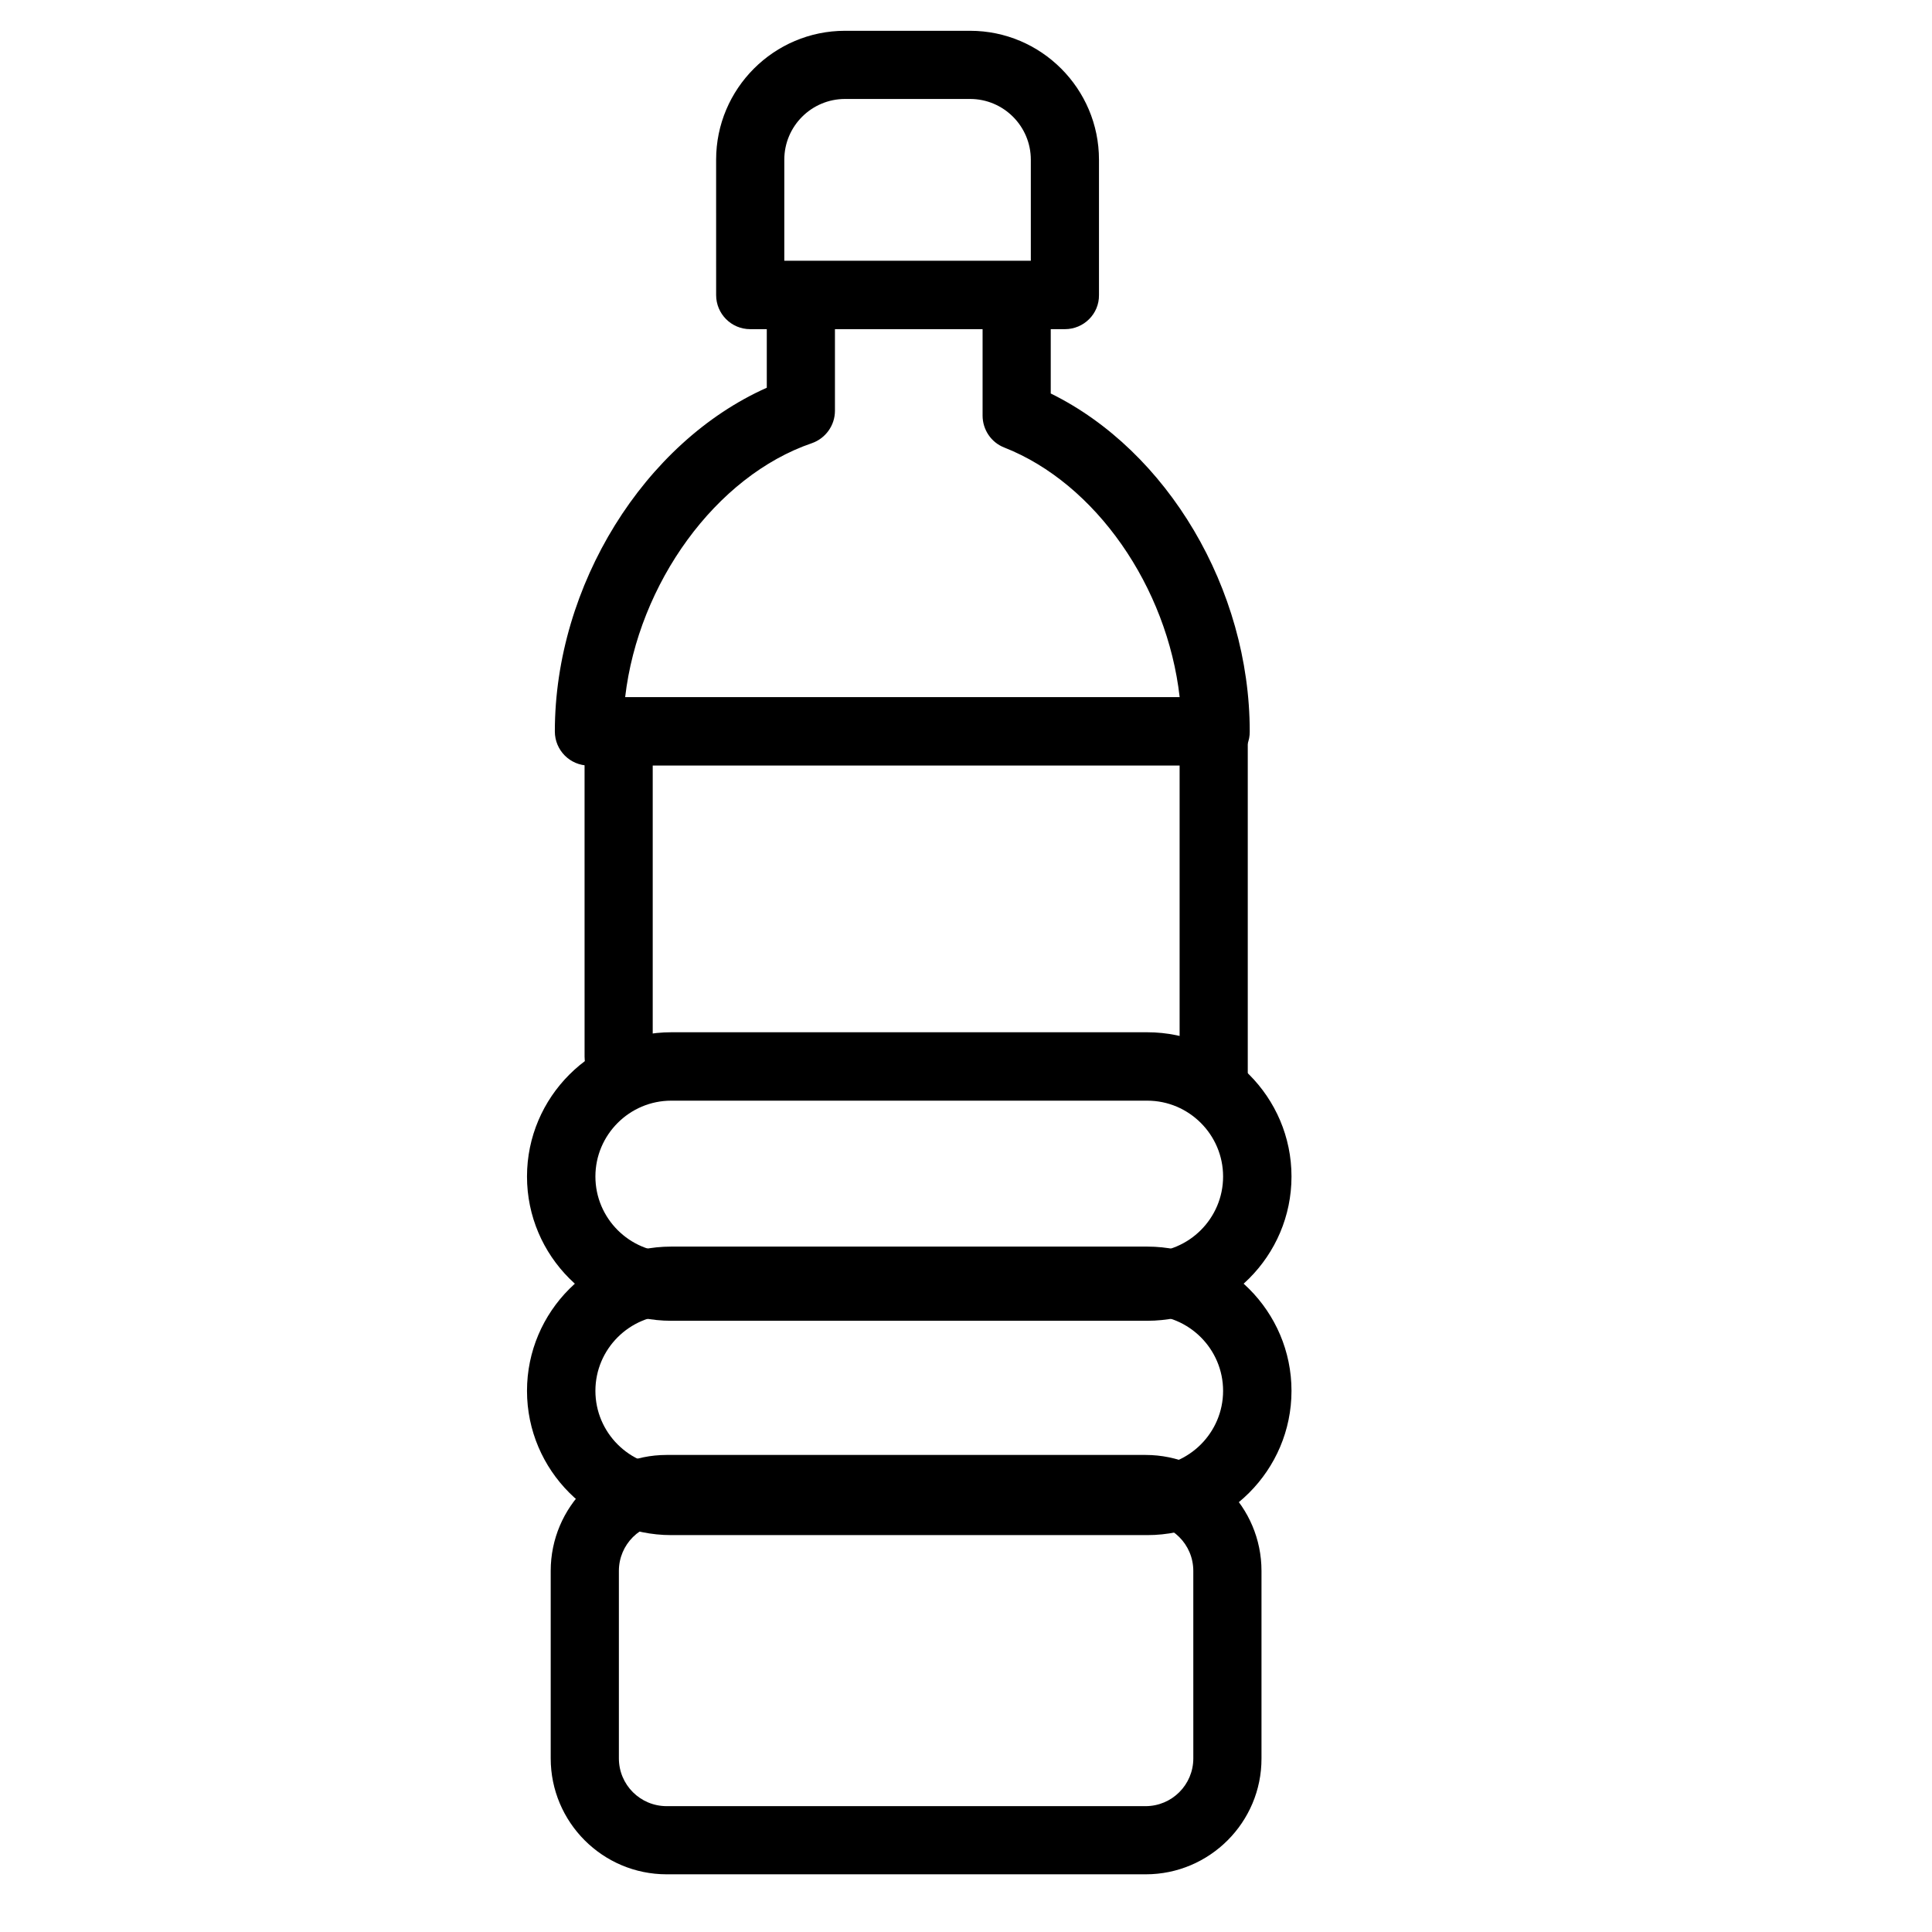
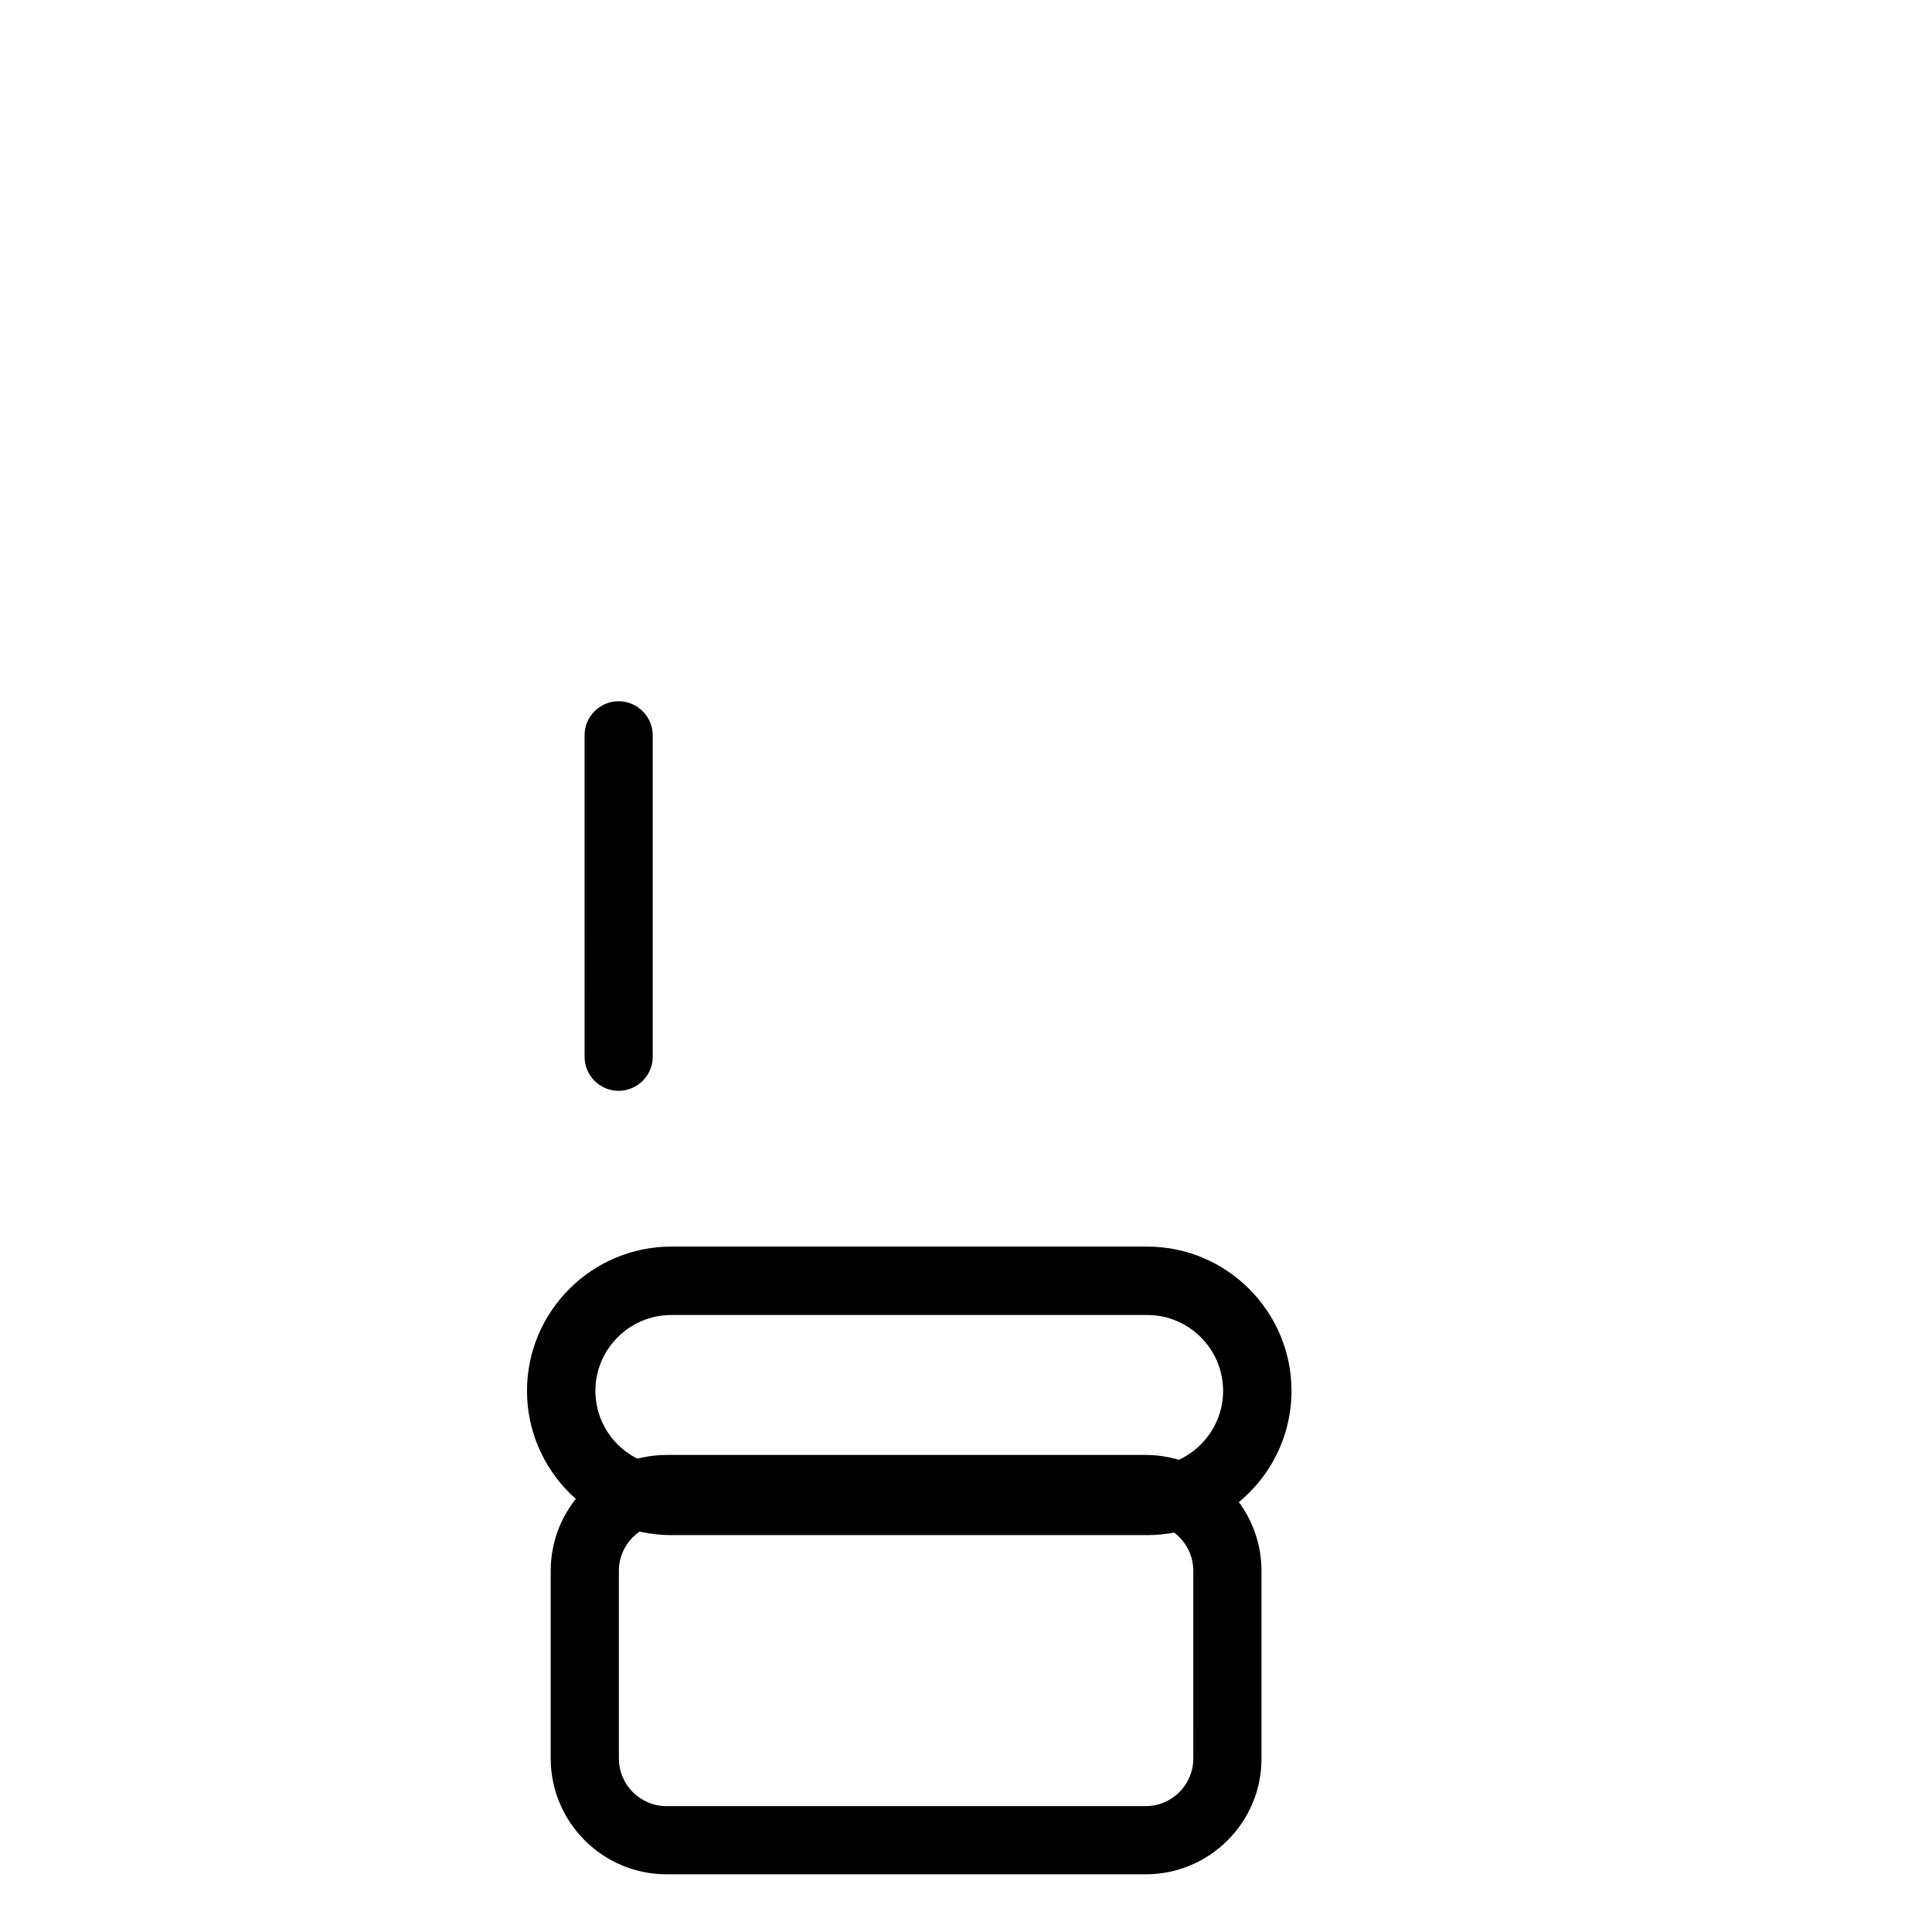
<svg xmlns="http://www.w3.org/2000/svg" fill="#000000" width="800px" height="800px" version="1.1" viewBox="144 144 512 512">
  <g>
-     <path d="m448.03 494.02h-126.14c-21.055 0-38.23-17.176-38.23-38.23 0-21.055 17.176-38.23 38.23-38.23h126.14c21.055 0 38.23 17.176 38.23 38.23 0 21.059-17.176 38.23-38.23 38.23zm-126.14-58.332c-11.07 0-20.102 9.031-20.102 20.102 0 11.07 9.031 20.102 20.102 20.102h126.14c11.07 0 20.102-9.031 20.102-20.102 0-11.07-9.031-20.102-20.102-20.102z" />
    <path d="m447.64 640.71h-126.97c-16.984 0-30.727-13.805-30.727-30.727v-49.68c0-16.984 13.805-30.727 30.727-30.727h126.91c16.984 0 30.727 13.805 30.727 30.727v49.68c0.059 16.922-13.742 30.727-30.664 30.727zm-126.97-93.062c-6.996 0-12.66 5.66-12.66 12.66v49.68c0 6.996 5.66 12.66 12.66 12.66h126.91c6.996 0 12.66-5.66 12.66-12.66l-0.004-49.684c0-6.996-5.66-12.66-12.66-12.66z" />
-     <path d="m466.16 346.88h-166.09c-5.023 0-9.031-4.07-9.031-9.031 0-38.738 23.727-76.652 56.168-91.094v-21.184c0-5.023 4.07-9.031 9.031-9.031 4.961 0 9.031 4.07 9.031 9.031v27.289c0 3.879-2.481 7.316-6.106 8.586-25.508 8.715-45.992 37.215-49.492 67.301h146.95c-3.309-29.199-22.199-56.613-46.5-66.156-3.434-1.336-5.727-4.707-5.727-8.461v-29.324c0-5.023 4.07-9.031 9.031-9.031 4.961 0 9.031 4.07 9.031 9.031v23.473c30.914 15.203 52.734 51.781 52.734 89.566 0.07 4.965-4 9.035-9.023 9.035z" />
-     <path d="m426.21 231.23h-83.395c-5.023 0-9.031-4.07-9.031-9.031l-0.004-35.879c0-18.828 15.332-34.16 34.16-34.16h33.141c18.828 0 34.16 15.332 34.16 34.16v35.879c0.066 4.961-4.008 9.031-9.031 9.031zm-74.363-18.129h65.332v-26.781c0-8.844-7.188-16.094-16.094-16.094h-33.141c-8.844 0-16.094 7.188-16.094 16.094z" />
    <path d="m307.95 433.08c-5.023 0-9.031-4.07-9.031-9.031l-0.004-85.18c0-5.023 4.07-9.031 9.031-9.031 4.961 0 9.031 4.07 9.031 9.031v85.176c0.004 4.961-4.066 9.035-9.027 9.035z" />
-     <path d="m465.64 439.88c-5.023 0-9.031-4.07-9.031-9.031v-91.984c0-5.023 4.07-9.031 9.031-9.031 4.961 0 9.031 4.07 9.031 9.031v91.984c0.004 5.023-4.004 9.031-9.031 9.031z" />
    <path d="m448.03 550.82h-126.14c-21.055 0-38.23-17.176-38.23-38.23s17.176-38.23 38.23-38.23h126.14c21.055 0 38.23 17.176 38.23 38.23s-17.176 38.23-38.23 38.23zm-126.14-58.332c-11.07 0-20.102 9.031-20.102 20.102s9.031 20.102 20.102 20.102h126.14c11.07 0 20.102-9.031 20.102-20.102s-9.031-20.102-20.102-20.102z" />
  </g>
</svg>